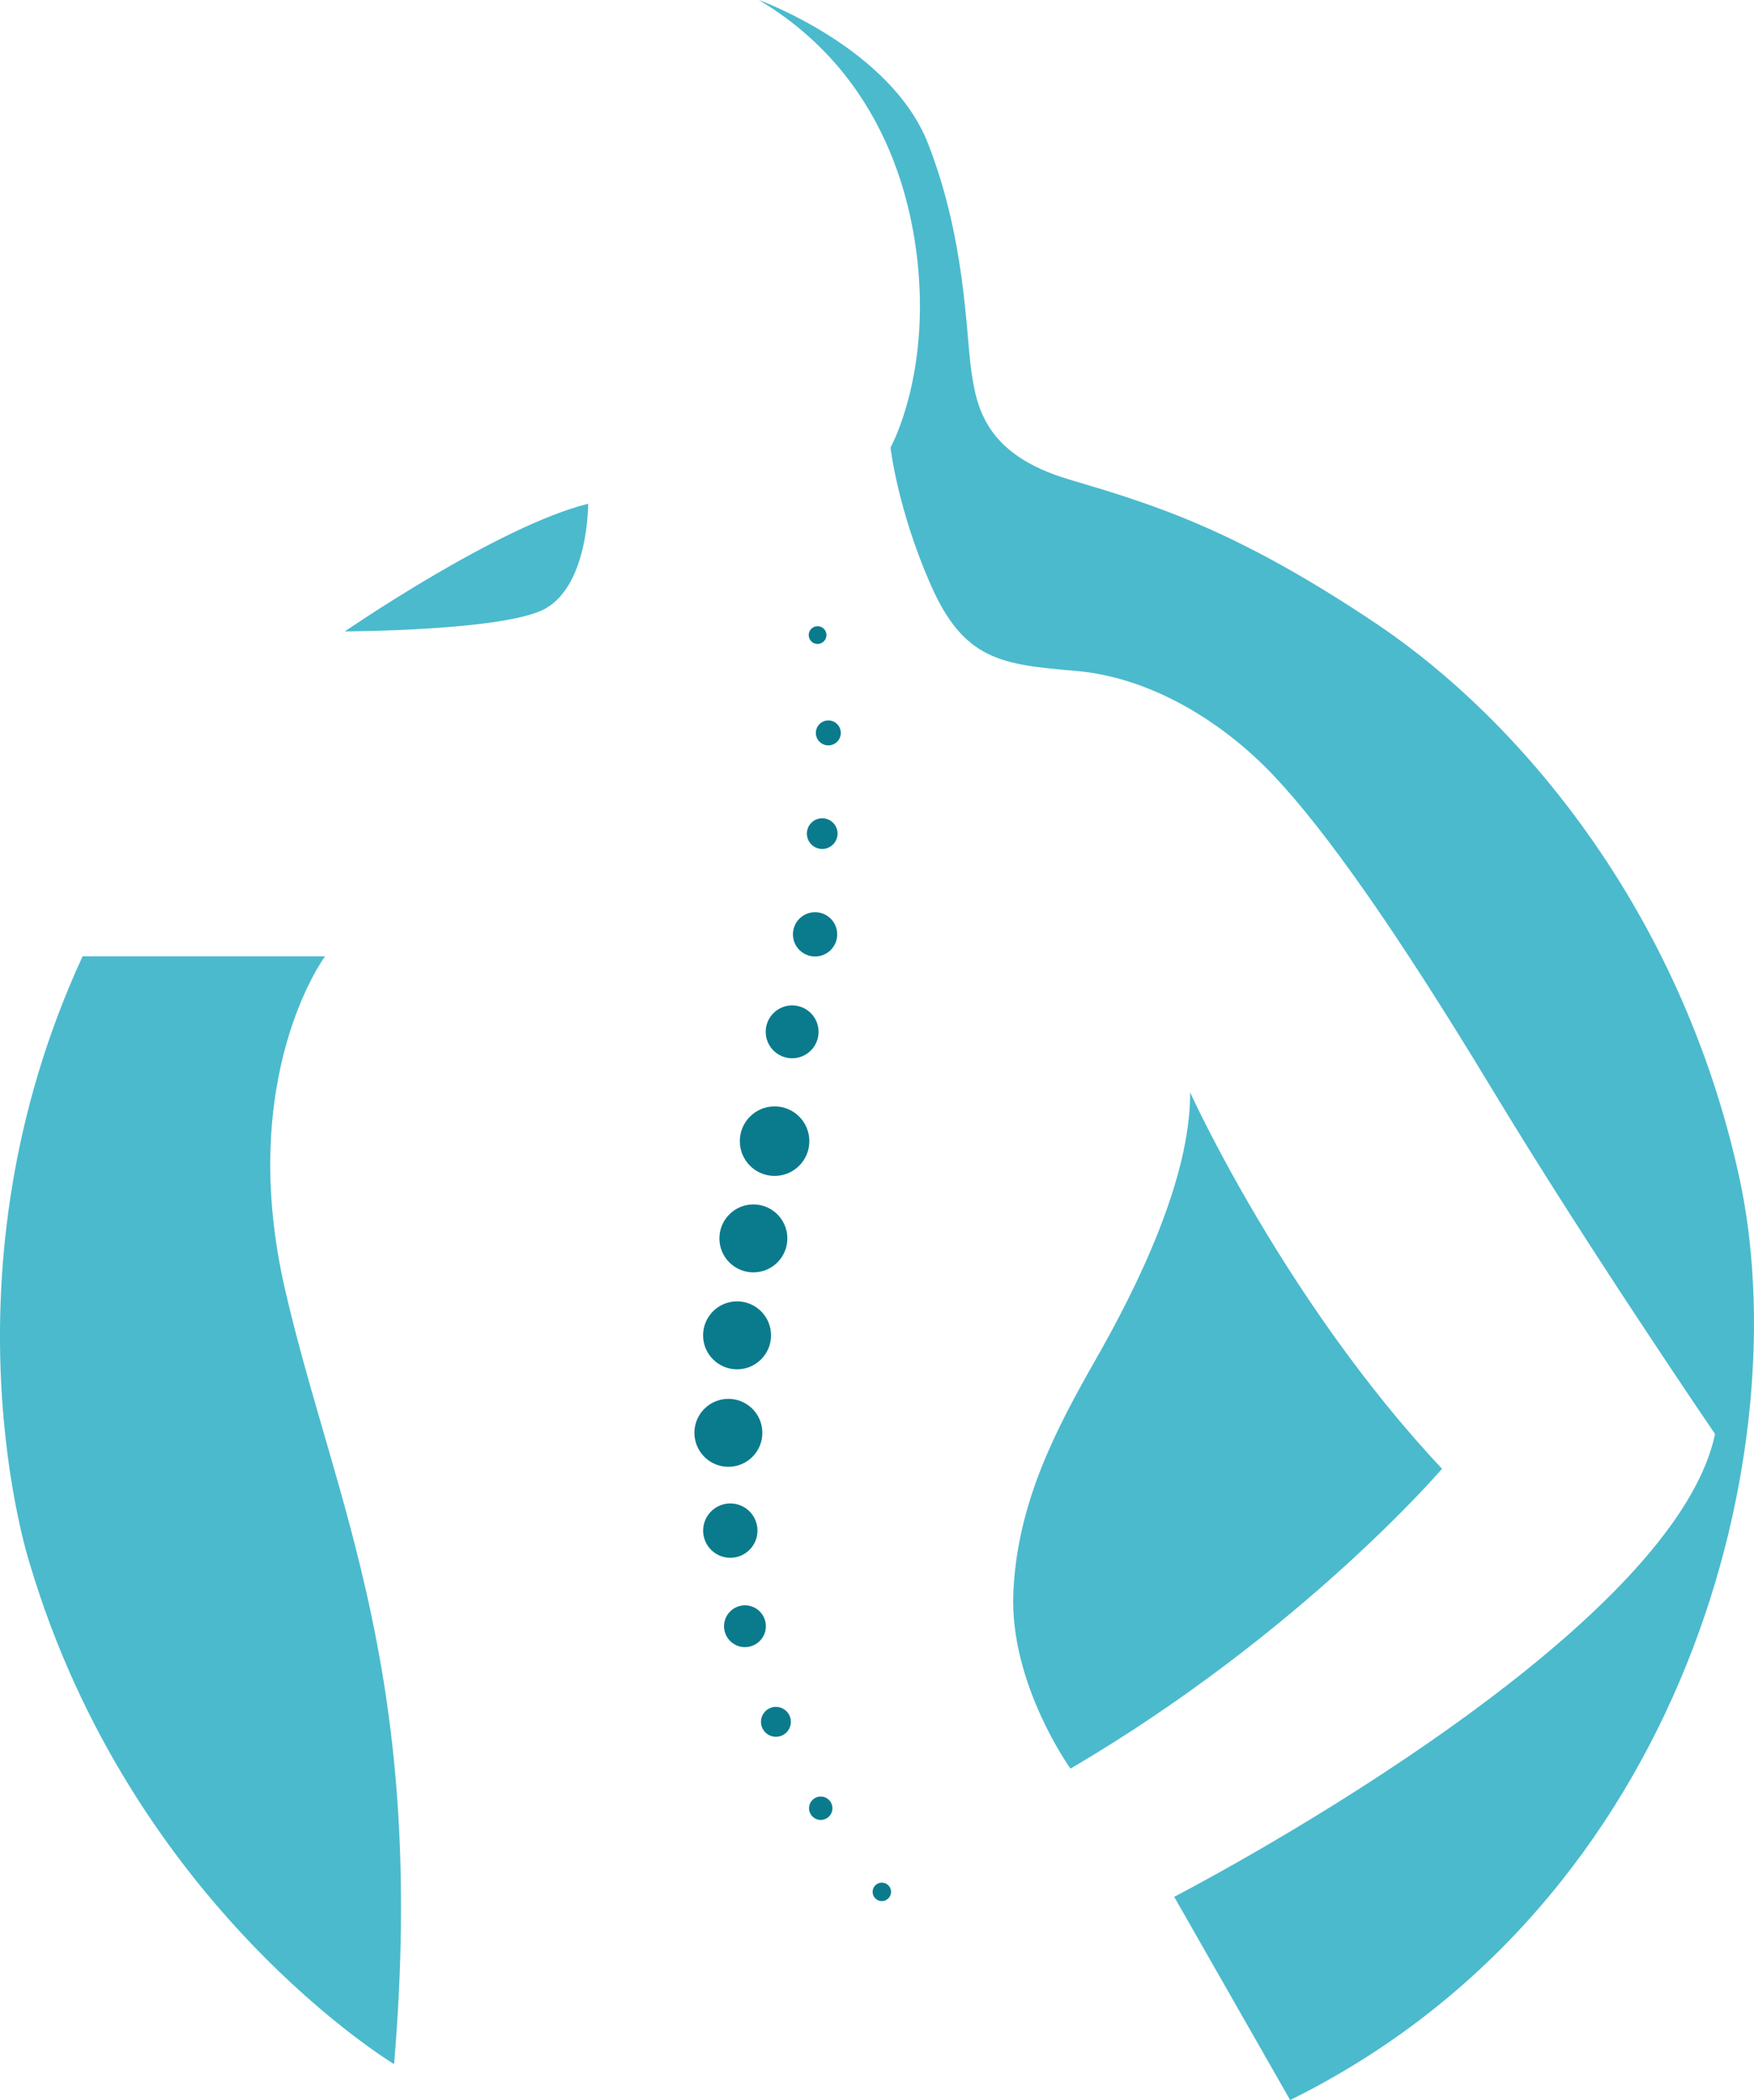
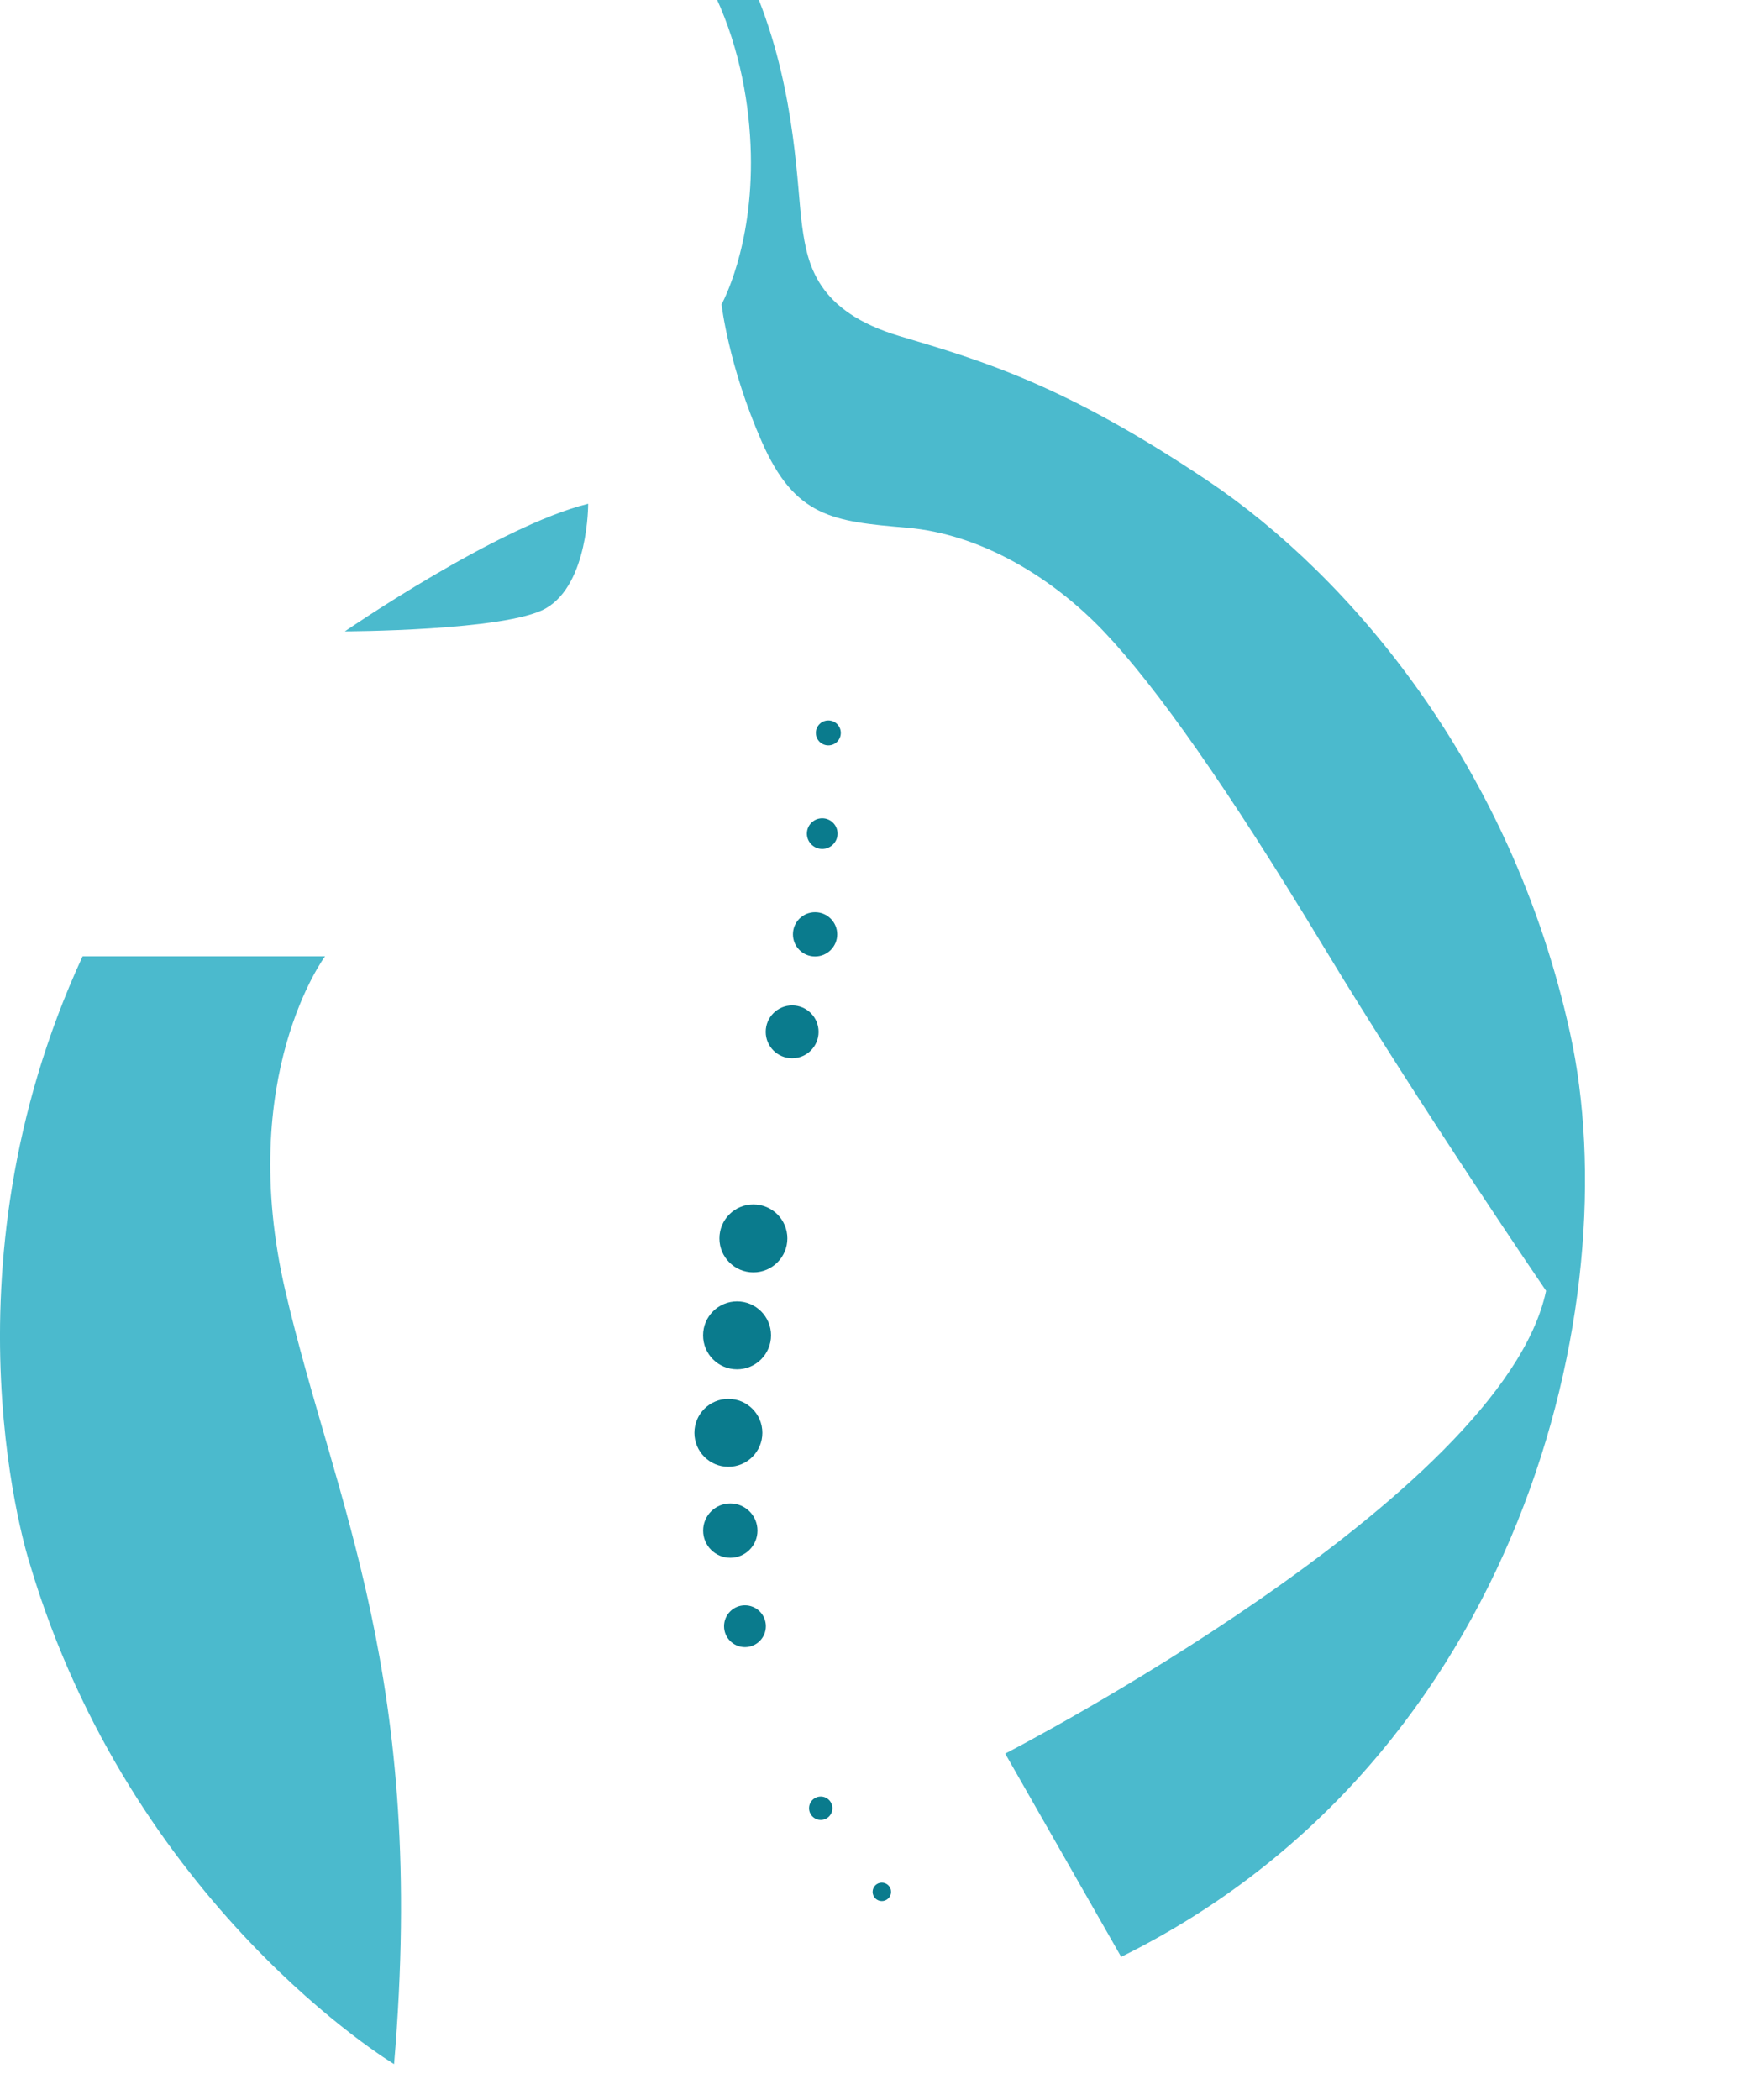
<svg xmlns="http://www.w3.org/2000/svg" id="Layer_2" viewBox="0 0 355.72 425.88">
  <defs>
    <style>.cls-1{fill:#4bbacd;}.cls-1,.cls-2{stroke-width:0px;}.cls-2{fill:#0a7b8d;}</style>
  </defs>
  <g id="Layer_1-2">
-     <path class="cls-1" d="m241.36,221.52s19.16,42.34,51.09,76.34c0,0-28.49,33.31-75.35,60.81,0,0-12.38-17.19-11.59-35.66.79-18.47,8.84-33.5,16.9-47.65s19.06-36.25,18.96-53.84h0Z" />
-     <path class="cls-1" d="m153.91,0s26.65,9.65,34.27,29.04c7.61,19.39,7.7,38.25,8.77,45.87,1.06,7.61,2.83,17.27,19.83,22.31s33.65,10.01,62.42,29.31c28.77,19.3,61.63,57.85,73.51,112.11s-10.01,147.19-91.06,187.24l-23.52-41.22s100.84-51.93,109.69-93.85c0,0-25.62-37.49-45.18-69.87-19.56-32.37-33.89-52.63-44.37-63.69-10.48-11.06-25.04-19.91-40.06-21.19-15.02-1.28-22.71-2.1-29.46-17.47s-8.15-27.83-8.15-27.83c0,0,6.4-11.41,5.94-30.62-.47-19.21-7.5-45.16-32.63-60.13h0Z" />
+     <path class="cls-1" d="m153.91,0c7.61,19.39,7.7,38.25,8.77,45.87,1.06,7.61,2.83,17.27,19.83,22.31s33.65,10.01,62.42,29.31c28.77,19.3,61.63,57.85,73.51,112.11s-10.01,147.19-91.06,187.24l-23.52-41.22s100.84-51.93,109.69-93.85c0,0-25.62-37.49-45.18-69.87-19.56-32.37-33.89-52.63-44.37-63.69-10.48-11.06-25.04-19.91-40.06-21.19-15.02-1.28-22.71-2.1-29.46-17.47s-8.15-27.83-8.15-27.83c0,0,6.4-11.41,5.94-30.62-.47-19.21-7.5-45.16-32.63-60.13h0Z" />
    <path class="cls-1" d="m69.94,128.04s31.1-21.38,49.34-25.88c0,0,.11,16.25-8.6,21.22-8.04,4.58-40.74,4.66-40.74,4.66Z" />
    <path class="cls-1" d="m16.74,193.94h49.18s-18.15,24.37-8.05,67.84c10.09,43.47,28.72,77.94,22.05,156.81,0,0-53.25-31.98-73.9-101.54,0,0-19.1-58.53,10.73-123.11h0Z" />
-     <circle class="cls-2" cx="157.09" cy="231.42" r="7.05" />
    <circle class="cls-2" cx="160.65" cy="209.25" r="5.36" />
    <circle class="cls-2" cx="165.3" cy="189.48" r="4.49" />
    <circle class="cls-2" cx="166.75" cy="169.05" r="3.11" />
    <circle class="cls-2" cx="167.99" cy="148.63" r="2.53" />
-     <circle class="cls-2" cx="165.81" cy="128.79" r="1.8" />
    <circle class="cls-2" cx="152.79" cy="251.14" r="6.89" />
    <circle class="cls-2" cx="149.48" cy="270.8" r="6.89" />
    <circle class="cls-2" cx="147.72" cy="290.57" r="6.89" />
    <circle class="cls-2" cx="148.11" cy="310.4" r="5.51" />
    <circle class="cls-2" cx="151.08" cy="329.79" r="4.24" />
-     <circle class="cls-2" cx="157.36" cy="349.18" r="3.03" />
    <circle class="cls-2" cx="166.45" cy="366.7" r="2.37" />
    <circle class="cls-2" cx="178.84" cy="383.66" r="1.87" />
  </g>
</svg>